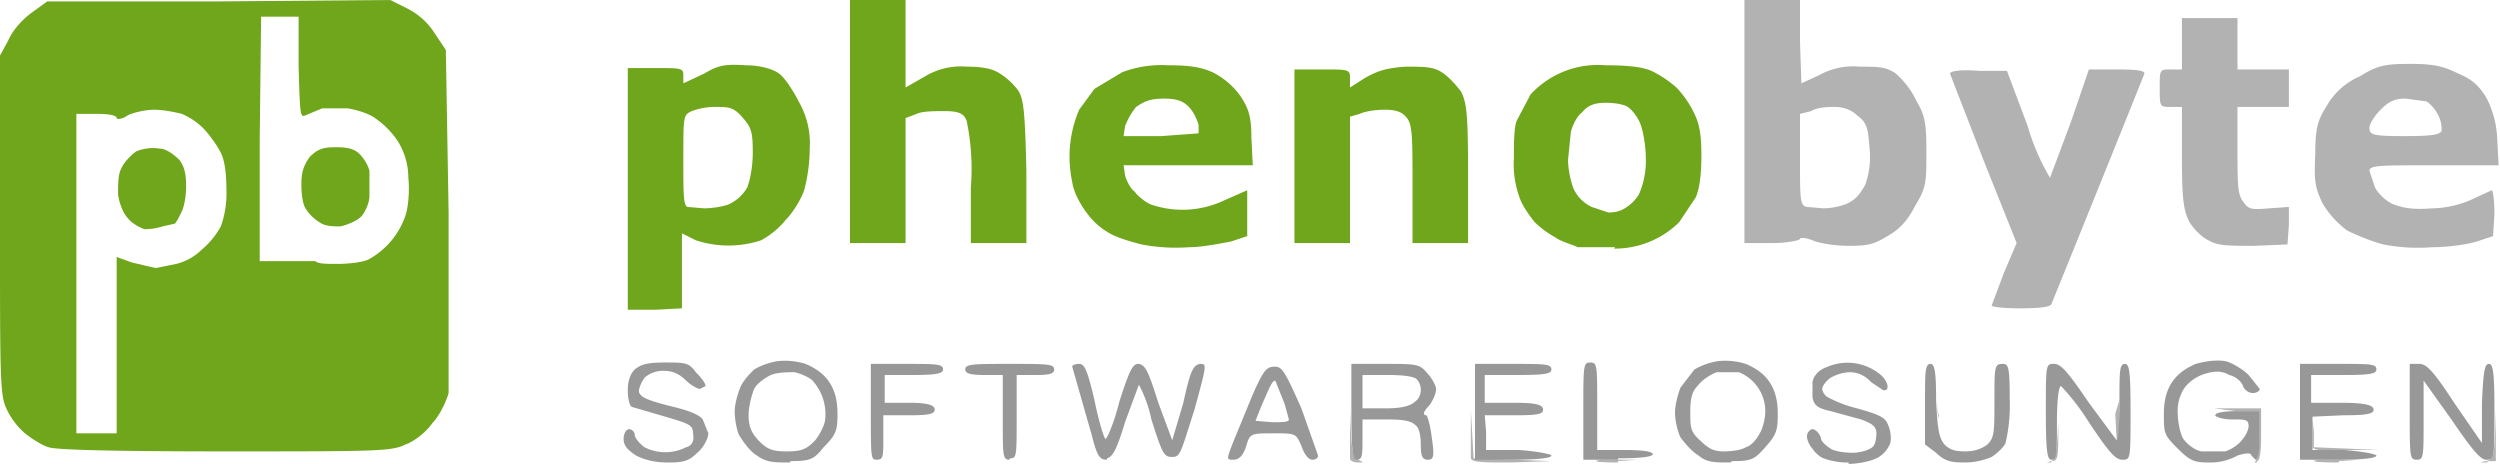
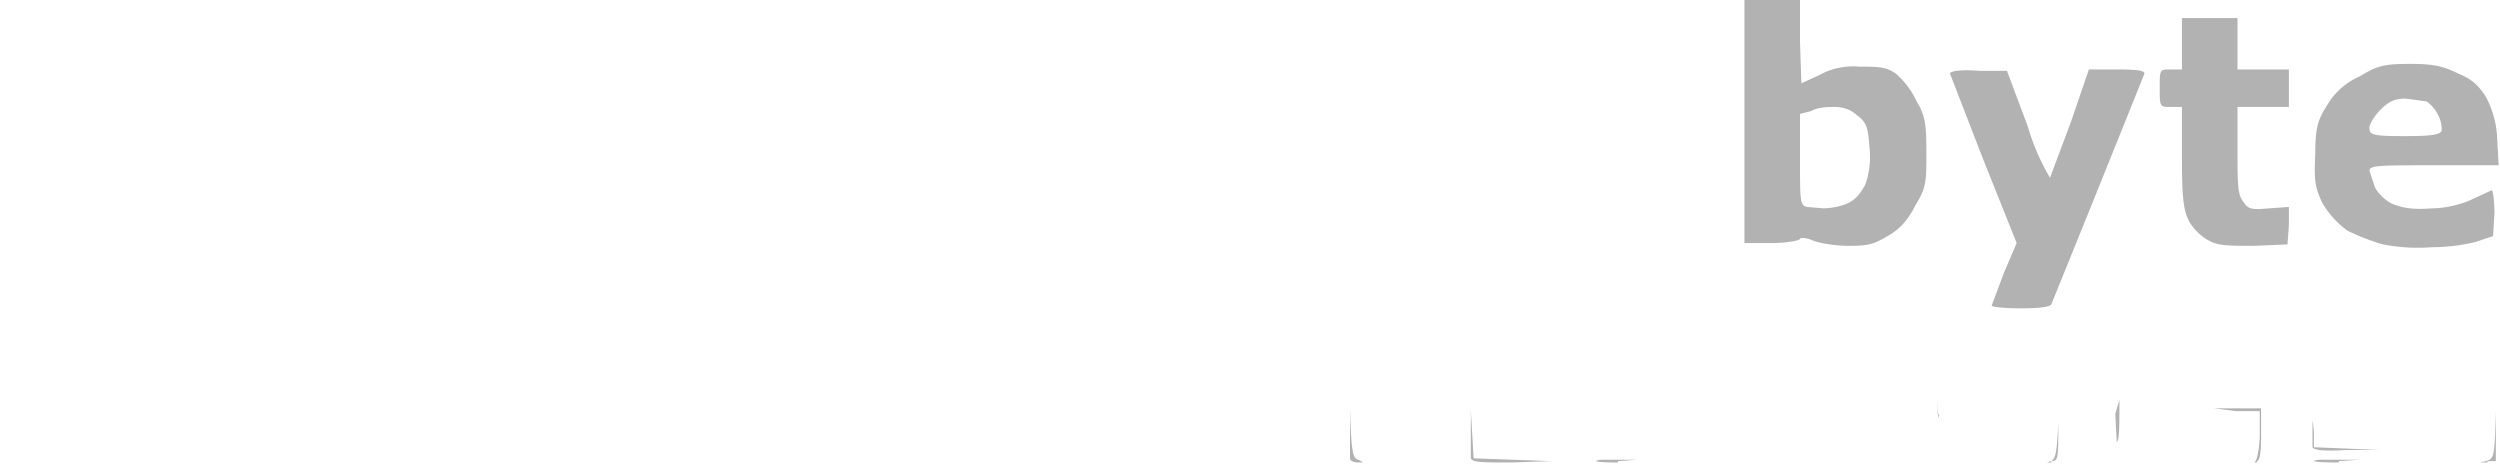
<svg xmlns="http://www.w3.org/2000/svg" viewBox="0 0 180 33.4">
  <path style="fill:#b2b2b2;stroke-width:.265" d="M102.6 201.8c-.3 0-.6-.1-.6-.3v-7 3.5c.1 3.1.2 3.5.6 3.6.4.2.4.2 0 .2zm11 0c-2 0-2.8 0-2.9-.3v-7 3.5l.2 3.5 2.8.1 2.8.1zm7.7 0c-1.5 0-2-.1-1.2-.2h2.6l-1.4.1zm31.2 0c-.4 0-.4 0 0-.1.3-.2.4-.6.5-2.8v-2.6 2.7c0 2.5 0 2.7-.5 2.7zm14.8 0c-.2 0-.2 0-.1-.1s.3-1 .3-1.9v-1.7h-1.7l-1.6-.2h3.4v2c0 1.2-.1 1.8-.3 1.8zm5.9 0c-1.6 0-2.3-.1-1.4-.2h2.9l-1.5.1zm10.7 0c-.6 0-.6 0-.1-.1.6-.2.6-.3.7-3.6v-3.4 7h-.6zm-69.7-.9H113h2.4-1.2zm7.6 0h-1 2.2-1.2zm52 0c-1.8.1-2.4 0-2.5-.2v-1.3c0-.8 0-.8.1.2v1.1l2.4.1 2.3.1zm-16.6-.7-.1-1.9a76.6 76.6 0 0 1 .3-1c0 1.7 0 3-.2 3zm-12.8-1.9c0 .7-.1.1-.1-1.2v-1.3 2.5zm5.8-7.6c-1.1 0-2-.1-2-.2l.9-2.4.9-2.1-2.4-6-2.4-6.2c0-.2.9-.3 2.1-.2h2l1.5 4a16 16 0 0 0 1.6 3.7l1.5-4 1.3-3.8h2c1.6 0 2 .1 2 .3a3915 3915 0 0 1-6.7 16.6c-.1.2-.8.3-2.3.3zm29.7-4.4a13 13 0 0 1-3.5-.2c-.8-.2-2-.7-2.6-1a6.7 6.7 0 0 1-1.8-2c-.5-1.1-.6-1.5-.5-3.5 0-2 .2-2.5.9-3.6a5 5 0 0 1 2.3-2c1.3-.8 1.8-.9 3.7-.9 1.7 0 2.4.2 3.4.7 1 .4 1.5.9 2 1.7a7 7 0 0 1 .8 3l.1 1.9h-4.6c-4 0-4.7 0-4.7.4l.4 1.2c.2.4.8 1 1.3 1.2.8.3 1.5.4 2.8.3 1 0 2.2-.3 3-.7l1.3-.6c.1 0 .2.8.2 1.7l-.1 1.6-1.2.4c-.7.2-2 .4-3.2.4zm-2-8c2 0 2.6-.1 2.7-.4 0-.2 0-.7-.3-1.2-.2-.4-.6-.8-.8-.9l-1.5-.2c-.8 0-1.2.2-1.8.8-.4.4-.8 1-.8 1.3 0 .5.2.6 2.5.6zm-40 7.9c-1 0-2.2-.2-2.6-.4-.5-.2-.9-.2-.9-.1s-.9.3-2 .3h-2v-17.5h4v3l.1 3 1.3-.6a5 5 0 0 1 2.9-.6c1.3 0 1.9 0 2.6.5a6 6 0 0 1 1.5 2c.6 1 .7 1.6.7 3.6 0 2.2 0 2.6-.8 3.9-.5 1-1.1 1.7-2 2.2-1 .6-1.4.7-2.8.7zm-1.8-2.7a5 5 0 0 0 1.6-.3c.7-.3 1-.7 1.4-1.4a6 6 0 0 0 .3-2.7c-.1-1.4-.2-1.8-.9-2.3-.4-.4-1-.6-1.6-.6-.4 0-1.2 0-1.7.3l-.8.2v3.3c0 2.9 0 3.3.5 3.4l1.2.1zm31 2.7c-1.9 0-2.6 0-3.3-.4-.6-.3-1.2-1-1.4-1.4-.4-.8-.5-1.7-.5-4.6v-3.6h-.8c-.8 0-.8 0-.8-1.4 0-1.3 0-1.3.8-1.3h.8v-3.7h4v3.7h3.7v2.7h-3.7v3c0 2.5 0 3.3.4 3.8.4.6.6.6 1.9.5l1.4-.1v1.3l-.1 1.4z" transform="translate(-4.8 -168.5)" />
-   <path style="fill:#989898;stroke-width:.265" d="M52.9 201.8c-1 0-1.7-.2-2.3-.5-.6-.4-.9-.7-.9-1.2 0-.4.2-.7.4-.7s.4.2.4.4.3.6.7.9a3.3 3.3 0 0 0 3 0c.4-.1.6-.4.5-1 0-.6-.3-.7-2-1.2l-2.4-.7c-.2-.1-.3-.7-.3-1.2 0-.7.2-1.2.5-1.5.5-.4 1-.5 2.2-.5 1.4 0 1.7 0 2.2.7.4.4.7.8.7 1l-.4.2c-.2 0-.7-.3-1-.6-.5-.5-1-.7-1.6-.7a2 2 0 0 0-1.4.5c-.2.3-.4.7-.4 1 .1.4.6.6 2.1 1 1.3.3 2.2.6 2.5 1l.4 1c0 .3-.3 1-.8 1.4-.6.6-1 .7-2.1.7zm8.8 0c-1.2 0-1.7 0-2.4-.5-.5-.3-1-1-1.3-1.5-.2-.5-.3-1.2-.3-1.7s.2-1.2.4-1.7.7-1 1-1.3a5 5 0 0 1 1.7-.6 5 5 0 0 1 2 .2c.7.3 1.3.7 1.7 1.3.4.6.6 1.3.6 2.3 0 1.2-.1 1.5-1 2.4-.7.9-1 1-2.4 1zm-.3-.8c1 0 1.4-.1 2-.7.3-.3.7-1 .8-1.5a3.6 3.6 0 0 0-.9-2.9c-.2-.2-.8-.5-1.3-.6-.5 0-1.2 0-1.7.2-.4.2-1 .6-1.2 1-.2.5-.4 1.3-.4 1.9 0 .8.2 1.3.8 1.9.6.6 1 .7 2 .7zm68 .8c-1.2 0-1.7 0-2.3-.5-.5-.3-1-.9-1.3-1.3-.2-.4-.4-1.2-.4-1.8 0-.5.2-1.3.4-1.8l1-1.3a5 5 0 0 1 1.7-.6 5 5 0 0 1 2 .2c.7.3 1.3.7 1.7 1.3.4.6.6 1.3.6 2.3 0 1.2-.1 1.5-.9 2.4-.8.9-1 1-2.4 1zm-.5-.8c.6 0 1.3-.1 1.6-.3.4-.1.8-.6 1-1 .2-.3.4-1 .4-1.6a3 3 0 0 0-.6-1.8 3 3 0 0 0-1.3-1h-1.6c-.3.1-1 .5-1.3.9-.5.5-.6 1-.6 2s0 1.4.7 2c.6.6 1 .8 1.7.8zm9 .8a5 5 0 0 1-1.8-.3c-.3-.1-.7-.5-.8-.7-.2-.2-.4-.6-.4-.9 0-.2.2-.5.4-.5s.5.3.6.6c0 .3.4.6.7.8.3.2 1 .3 1.6.3.5 0 1.2-.2 1.4-.4.2-.1.3-.6.3-1 0-.5-.3-.7-1.1-1l-2.2-.6c-.9-.2-1.2-.4-1.3-1V196c.1-.5.5-.9 1.1-1.1a3.7 3.7 0 0 1 3.7.5c.4.3.6.7.6.9 0 .2 0 .3-.3.3l-.9-.6a2 2 0 0 0-1.5-.7 3 3 0 0 0-1.4.4c-.3.2-.6.6-.6.8 0 .2.2.5.4.6a9 9 0 0 0 2.1.8c1.4.4 2 .6 2.2 1.1.2.4.3 1 .2 1.4a2 2 0 0 1-1 1.1c-.4.2-1.3.4-2 .4zm8.3 0c-.9 0-1.4-.1-2-.7l-.8-.6v-3c0-2.2 0-2.8.4-2.8.3 0 .4.6.4 2.6.1 2.1.2 2.7.6 3.2.4.4.8.5 1.5.5s1.2-.2 1.6-.5c.5-.5.5-.9.5-3.2 0-2.4 0-2.6.6-2.6.4 0 .5.2.5 2.5a12 12 0 0 1-.3 3.2c-.2.4-.7.8-1 1a5 5 0 0 1-2 .4zm17.7 0c-1.1 0-1.4-.1-2.3-1-1-1-1-1.1-1-2.5 0-1 .2-1.7.6-2.3.4-.6 1-1 1.7-1.3.7-.2 1.5-.3 2.1-.2.5.1 1.3.6 1.7 1l.8 1c0 .2-.3.3-.5.3a.8.8 0 0 1-.7-.5c-.1-.3-.5-.7-1-.8-.5-.3-1-.3-1.7-.1a3 3 0 0 0-1.5 1 3 3 0 0 0-.5 1.9c0 .6.2 1.5.4 1.8.3.4.8.8 1.3.9h1.7c.4-.1 1-.5 1.2-.8.3-.3.5-.8.5-1 0-.5-.2-.5-1.2-.5-.7 0-1.2-.2-1.2-.3 0-.2.7-.3 1.6-.3h1.6v1.7c0 1-.1 1.8-.3 1.8l-.3-.3c0-.2-.4-.2-1 0a4 4 0 0 1-2 .5zm-96-.2c-.4 0-.4-.2-.4-3.5v-3.4H70c2.2 0 2.7 0 2.7.4 0 .3-.5.4-2.2.4h-2v2h1.8c1.4 0 1.8.2 1.8.5s-.4.4-1.8.4h-1.9v1.6c0 1.4 0 1.6-.5 1.6zm9.6 0c-.5 0-.5-.2-.5-3v-3.1h-1.3c-1 0-1.4-.1-1.4-.4 0-.4.6-.4 3.2-.4 2.7 0 3.2 0 3.2.4 0 .3-.3.4-1.3.4H78v3c0 2.9 0 3-.5 3zm7 0c-.5 0-.7-.2-1.1-1.8a1909 1909 0 0 1-1.4-4.9c0-.1.2-.2.5-.2.4 0 .6.5 1.1 2.6.3 1.5.7 2.8.8 2.8.1 0 .6-1.1 1-2.7.8-2.5 1-2.7 1.4-2.7.5.1.7.6 1.4 2.8l1 2.7.8-2.7c.5-2.3.7-2.7 1.2-2.8.5 0 .5 0-.4 3.3-1 3.1-1 3.4-1.6 3.4-.6 0-.7-.2-1.5-2.7a9.3 9.3 0 0 0-.9-2.5l-1 2.7c-.6 2-.9 2.5-1.3 2.6zm9.1 0c-.5 0-.5 0 0-1.3l1.4-3.4c.8-1.8 1-2 1.6-2 .5 0 .7.3 1.9 3l1.2 3.4c0 .2-.2.3-.4.3-.3 0-.6-.4-.8-1-.4-.9-.4-.9-2-.9-1.7 0-1.7 0-2 1-.2.6-.5.9-.9.9zm2.8-2.7c.7 0 1.2 0 1.2-.2l-.3-1.1-.6-1.5c-.1-.4-.3-.2-.8 1a26 26 0 0 0-.7 1.7l1.2.1zm6.1 2.7c-.3 0-.4-.6-.4-3.5v-3.4h2.4c2.2 0 2.5 0 3 .6.4.4.7 1 .7 1.2 0 .3-.2.8-.5 1.2-.4.4-.5.7-.2.7.1.1.3.8.4 1.7.2 1.3.1 1.5-.3 1.5s-.5-.3-.5-1-.1-1.3-.4-1.5c-.3-.3-.9-.4-2-.4h-1.8v1.4c0 1.1 0 1.5-.4 1.5zm2.1-3.7c1.2 0 1.8-.2 2.1-.5.3-.2.4-.6.4-.8 0-.3-.1-.6-.3-.8-.2-.2-1-.3-2-.3h-1.9v2.4zm9 3.7H111v-6.9h2.7c2.3 0 2.8 0 2.8.4 0 .3-.4.4-2.4.4h-2.4v2h2.2c1.7 0 2 .2 2 .5s-.3.4-2 .4h-2.2l.1 1.2v1.3h2.4c1.3.1 2.3.3 2.3.4 0 .2-1.2.3-2.8.3zm7.7 0h-2.5V198c0-3.2 0-3.4.5-3.4s.5.2.5 3.2v3.1h2c1.2 0 2 .1 2 .3 0 .2-1 .3-2.5.3zm31.2 0c-.3 0-.4-.6-.4-3.5 0-3.4 0-3.4.6-3.4.5 0 1 .6 2.5 2.8l2 2.7c.1 0 .2-1.2.2-2.7 0-2.3 0-2.8.4-2.8.3 0 .4.5.4 3.4 0 3.5 0 3.5-.6 3.5-.5 0-1-.6-2.4-2.7a17 17 0 0 0-2-2.6c-.2 0-.3 1.2-.3 2.6 0 2.2 0 2.7-.4 2.7zm20.7 0h-2.8v-6.9h2.8c2.3 0 2.7 0 2.7.4 0 .3-.4.4-2.3.4h-2.4v2h2.2c1.8 0 2.3.2 2.3.5s-.5.4-2.2.4l-2.2.1v2.4h2.3c1.3.1 2.3.3 2.3.4 0 .2-1.1.3-2.7.3zm5.6 0c-.5 0-.5-.2-.5-3.5v-3.4h.7c.5 0 1 .5 2.5 2.8l2 2.9v-2.9c.1-2.3.2-2.8.5-2.8s.4.6.4 3.4c0 3.4 0 3.5-.6 3.5-.4 0-1-.7-2.5-2.9l-2-2.8v2.8c0 2.7 0 2.9-.5 2.9z" transform="translate(-4.8 -168.5)" />
-   <path style="fill:#6fa61b;stroke-width:.265" d="M21 201c-7.6 0-12.2-.1-12.7-.3-.4-.1-1.2-.6-1.7-1a5.3 5.3 0 0 1-1.3-1.7c-.5-1-.5-2-.5-13.3v-12.2l.6-1.1c.3-.7 1-1.5 1.7-2l1.1-.8h12.4l12.3-.1 1.2.6a5 5 0 0 1 2 1.8l.8 1.2.2 11.7v13c-.2.7-.7 1.7-1.2 2.2-.4.6-1.3 1.3-1.9 1.5-1 .5-2 .5-13 .5zm-9.2-1.3h1.4V187l1.1.4 1.7.4 1.5-.3a4 4 0 0 0 1.8-1 6 6 0 0 0 1.4-1.7 7 7 0 0 0 .4-2.7c0-1-.1-2-.4-2.6-.3-.6-.9-1.4-1.3-1.8a5 5 0 0 0-1.5-1c-.4-.1-1.3-.3-2-.3-.6 0-1.5.2-1.9.4-.4.3-.8.3-.8.2 0-.2-.6-.3-1.4-.3h-1.5v23zm4.7-14.9a4 4 0 0 1-1.3.2c-.3-.1-.9-.4-1.2-.8-.3-.3-.6-1-.7-1.7 0-.6 0-1.4.2-1.8.2-.5.7-1 1.1-1.3.5-.2 1.1-.3 1.7-.2.5 0 1.1.5 1.4.8.4.5.5 1.1.5 1.9 0 .6-.1 1.5-.4 2a4 4 0 0 1-.4.7l-.9.2zm12.6 2.7c.8 0 1.7-.1 2.2-.3A5.7 5.7 0 0 0 34 184c.2-.6.3-1.8.2-2.7a5 5 0 0 0-.8-2.7 6.3 6.3 0 0 0-1.6-1.6c-.4-.3-1.3-.6-2-.7H28l-1.2.5c-.4.2-.4-.1-.5-3.5v-3.6h-2.7l-.1 8.8v8.8h4c.2.2.8.2 1.5.2zm.2-2.7c-.5 0-1.1 0-1.5-.3a3 3 0 0 1-1-1c-.2-.3-.3-1-.3-1.7 0-.8.1-1.3.6-2 .6-.6 1-.7 1.9-.7.8 0 1.3.1 1.7.5.3.3.6.8.7 1.2v1.8c0 .6-.4 1.3-.6 1.5-.3.3-1 .6-1.5.7zm22.7 6h-2v-17.4h2c1.8 0 2 0 2 .5v.6l1.5-.7c1-.6 1.5-.7 3-.6 1.1 0 2 .3 2.4.6.4.3 1 1.2 1.4 2a6 6 0 0 1 .8 3.4 12 12 0 0 1-.4 3c-.2.6-.8 1.6-1.3 2.1a6 6 0 0 1-1.8 1.5 7.5 7.5 0 0 1-4.7 0l-1-.5v5.4zm3.5-7.3c.5 0 1.3-.1 1.8-.3a3 3 0 0 0 1.3-1.2c.2-.5.4-1.5.4-2.5 0-1.5-.1-1.8-.7-2.5s-.9-.8-1.8-.8a5 5 0 0 0-1.9.3c-.6.3-.6.3-.6 3.5 0 2.4 0 3.3.3 3.4l1.2.1zm34.9 2.8a13 13 0 0 1-3.4-.2c-.8-.2-1.8-.5-2.3-.8a5 5 0 0 1-1.6-1.4c-.4-.5-1-1.5-1.1-2.3a8.6 8.6 0 0 1 .5-5.2l1.1-1.5 2-1.2a8 8 0 0 1 3.3-.5c1.4 0 2.3.1 3.2.5.8.4 1.5 1 2 1.7.6.9.8 1.5.8 3l.1 2h-9.3l.1.7c.1.4.4 1 .7 1.2.2.3.7.7 1.1.9a7 7 0 0 0 5.4-.3l1.6-.7v3.3l-1.2.4c-.6.1-2 .4-3 .4zm-2-8 2.7-.2v-.6c-.1-.4-.4-1-.7-1.3-.4-.4-.8-.6-1.8-.6s-1.4.2-2 .6a5 5 0 0 0-.8 1.4l-.1.7zm32.7 8h-2.7c-.4-.2-1.2-.4-1.6-.7a7 7 0 0 1-1.5-1.1c-.4-.5-.9-1.2-1.1-1.8a7 7 0 0 1-.4-2.8c0-1 0-2.2.2-2.7l1-1.9a6.6 6.6 0 0 1 5.4-2.1c1.5 0 2.6.1 3.3.4a8 8 0 0 1 1.8 1.2 7 7 0 0 1 1.3 1.9c.4.8.5 1.7.5 3 0 1.2-.1 2.3-.4 3l-1.2 1.8a6.6 6.6 0 0 1-4.7 1.9zm-.5-2.5c.1 0 .6 0 1-.2a3 3 0 0 0 1.2-1.1 6 6 0 0 0 .5-2.6c0-.9-.2-2-.4-2.5s-.6-1-.9-1.2c-.3-.2-1-.3-1.6-.3-.8 0-1.3.2-1.7.7-.4.3-.7 1-.8 1.4l-.2 2c0 .7.2 1.6.4 2.1.3.6.7 1 1.3 1.3l1.2.4zM68 186h-2v-17.5h4v6.3l1.4-.8a5 5 0 0 1 3-.7c1 0 1.8.1 2.4.5.5.3 1 .8 1.3 1.2.4.6.5 1.5.6 5.8v5.2h-4v-4a17 17 0 0 0-.3-4.8c-.2-.5-.5-.7-1.6-.7-.7 0-1.6 0-2 .2l-.8.3v9zm32 0h-2v-12.5h2c2 0 2 0 2 .7v.6l1.1-.7c.9-.5 1.5-.7 2.9-.8 1.3 0 2 0 2.6.4.5.3 1.1 1 1.4 1.4.4.8.5 1.6.5 5.9v5h-4v-4.2c0-3.4 0-4.3-.4-4.8-.3-.4-.7-.6-1.6-.6-.6 0-1.4.1-1.8.3l-.7.2v9.1z" transform="translate(-4.8 -168.5)" />
</svg>